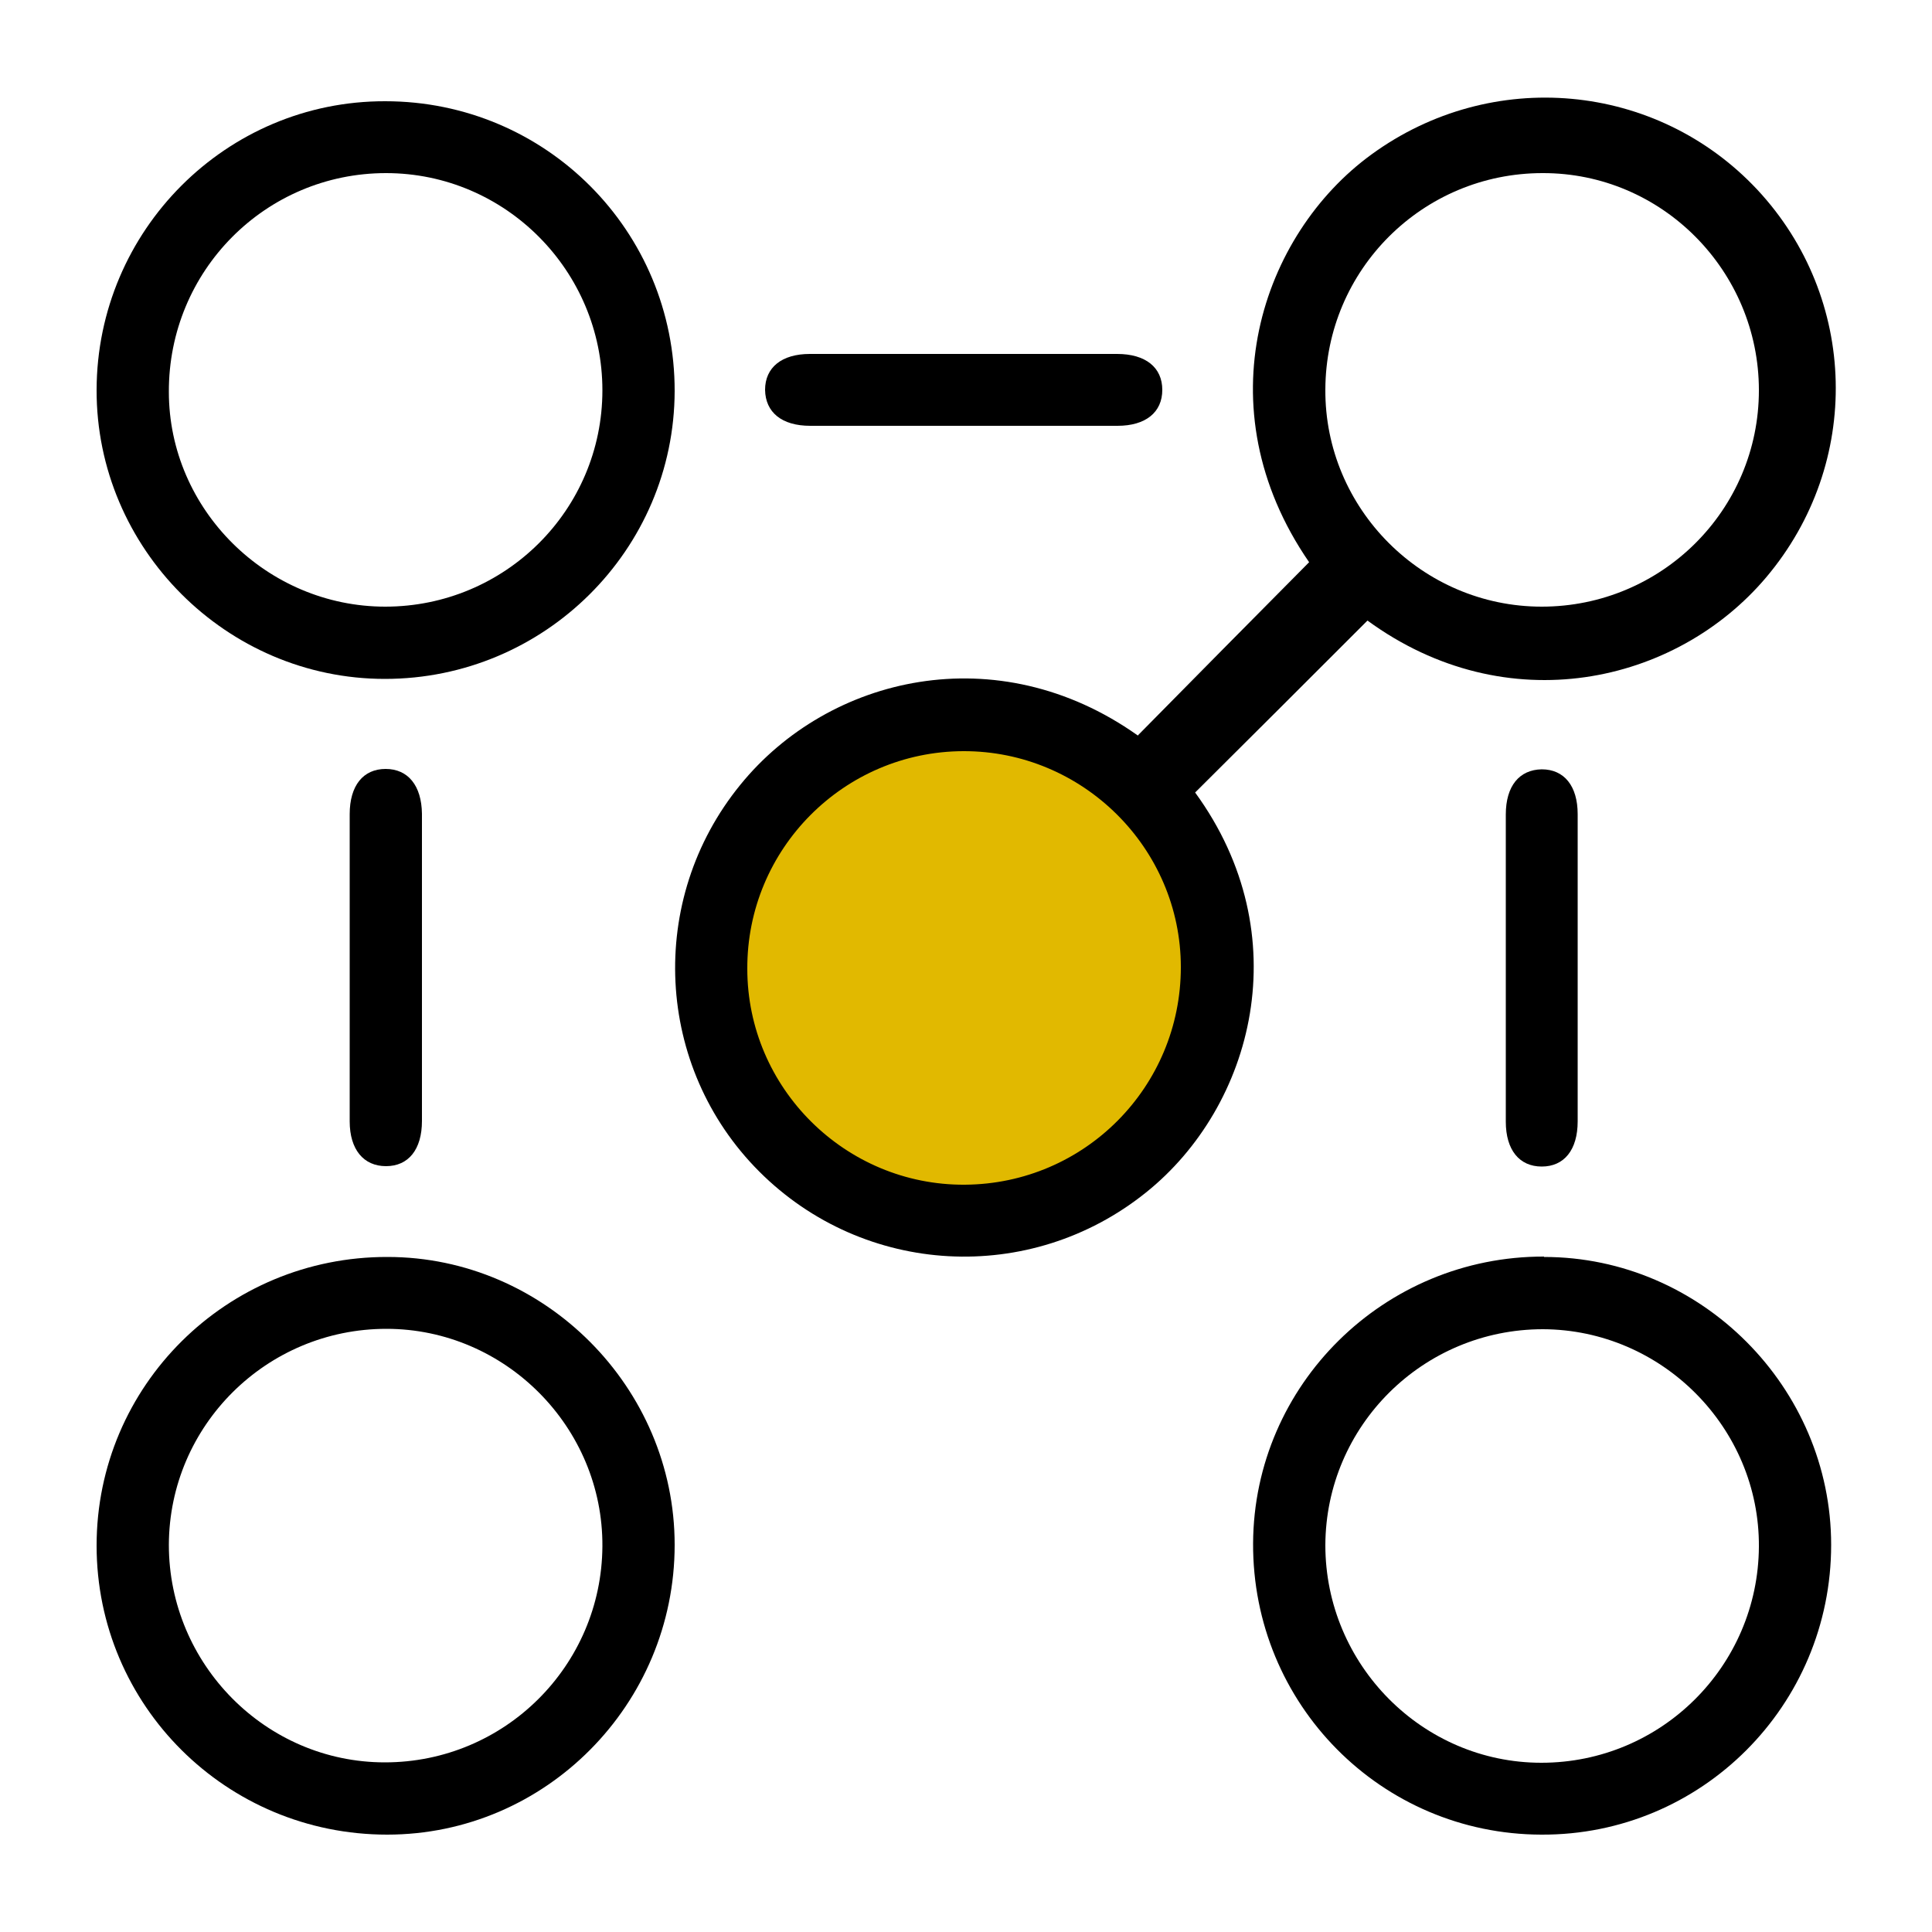
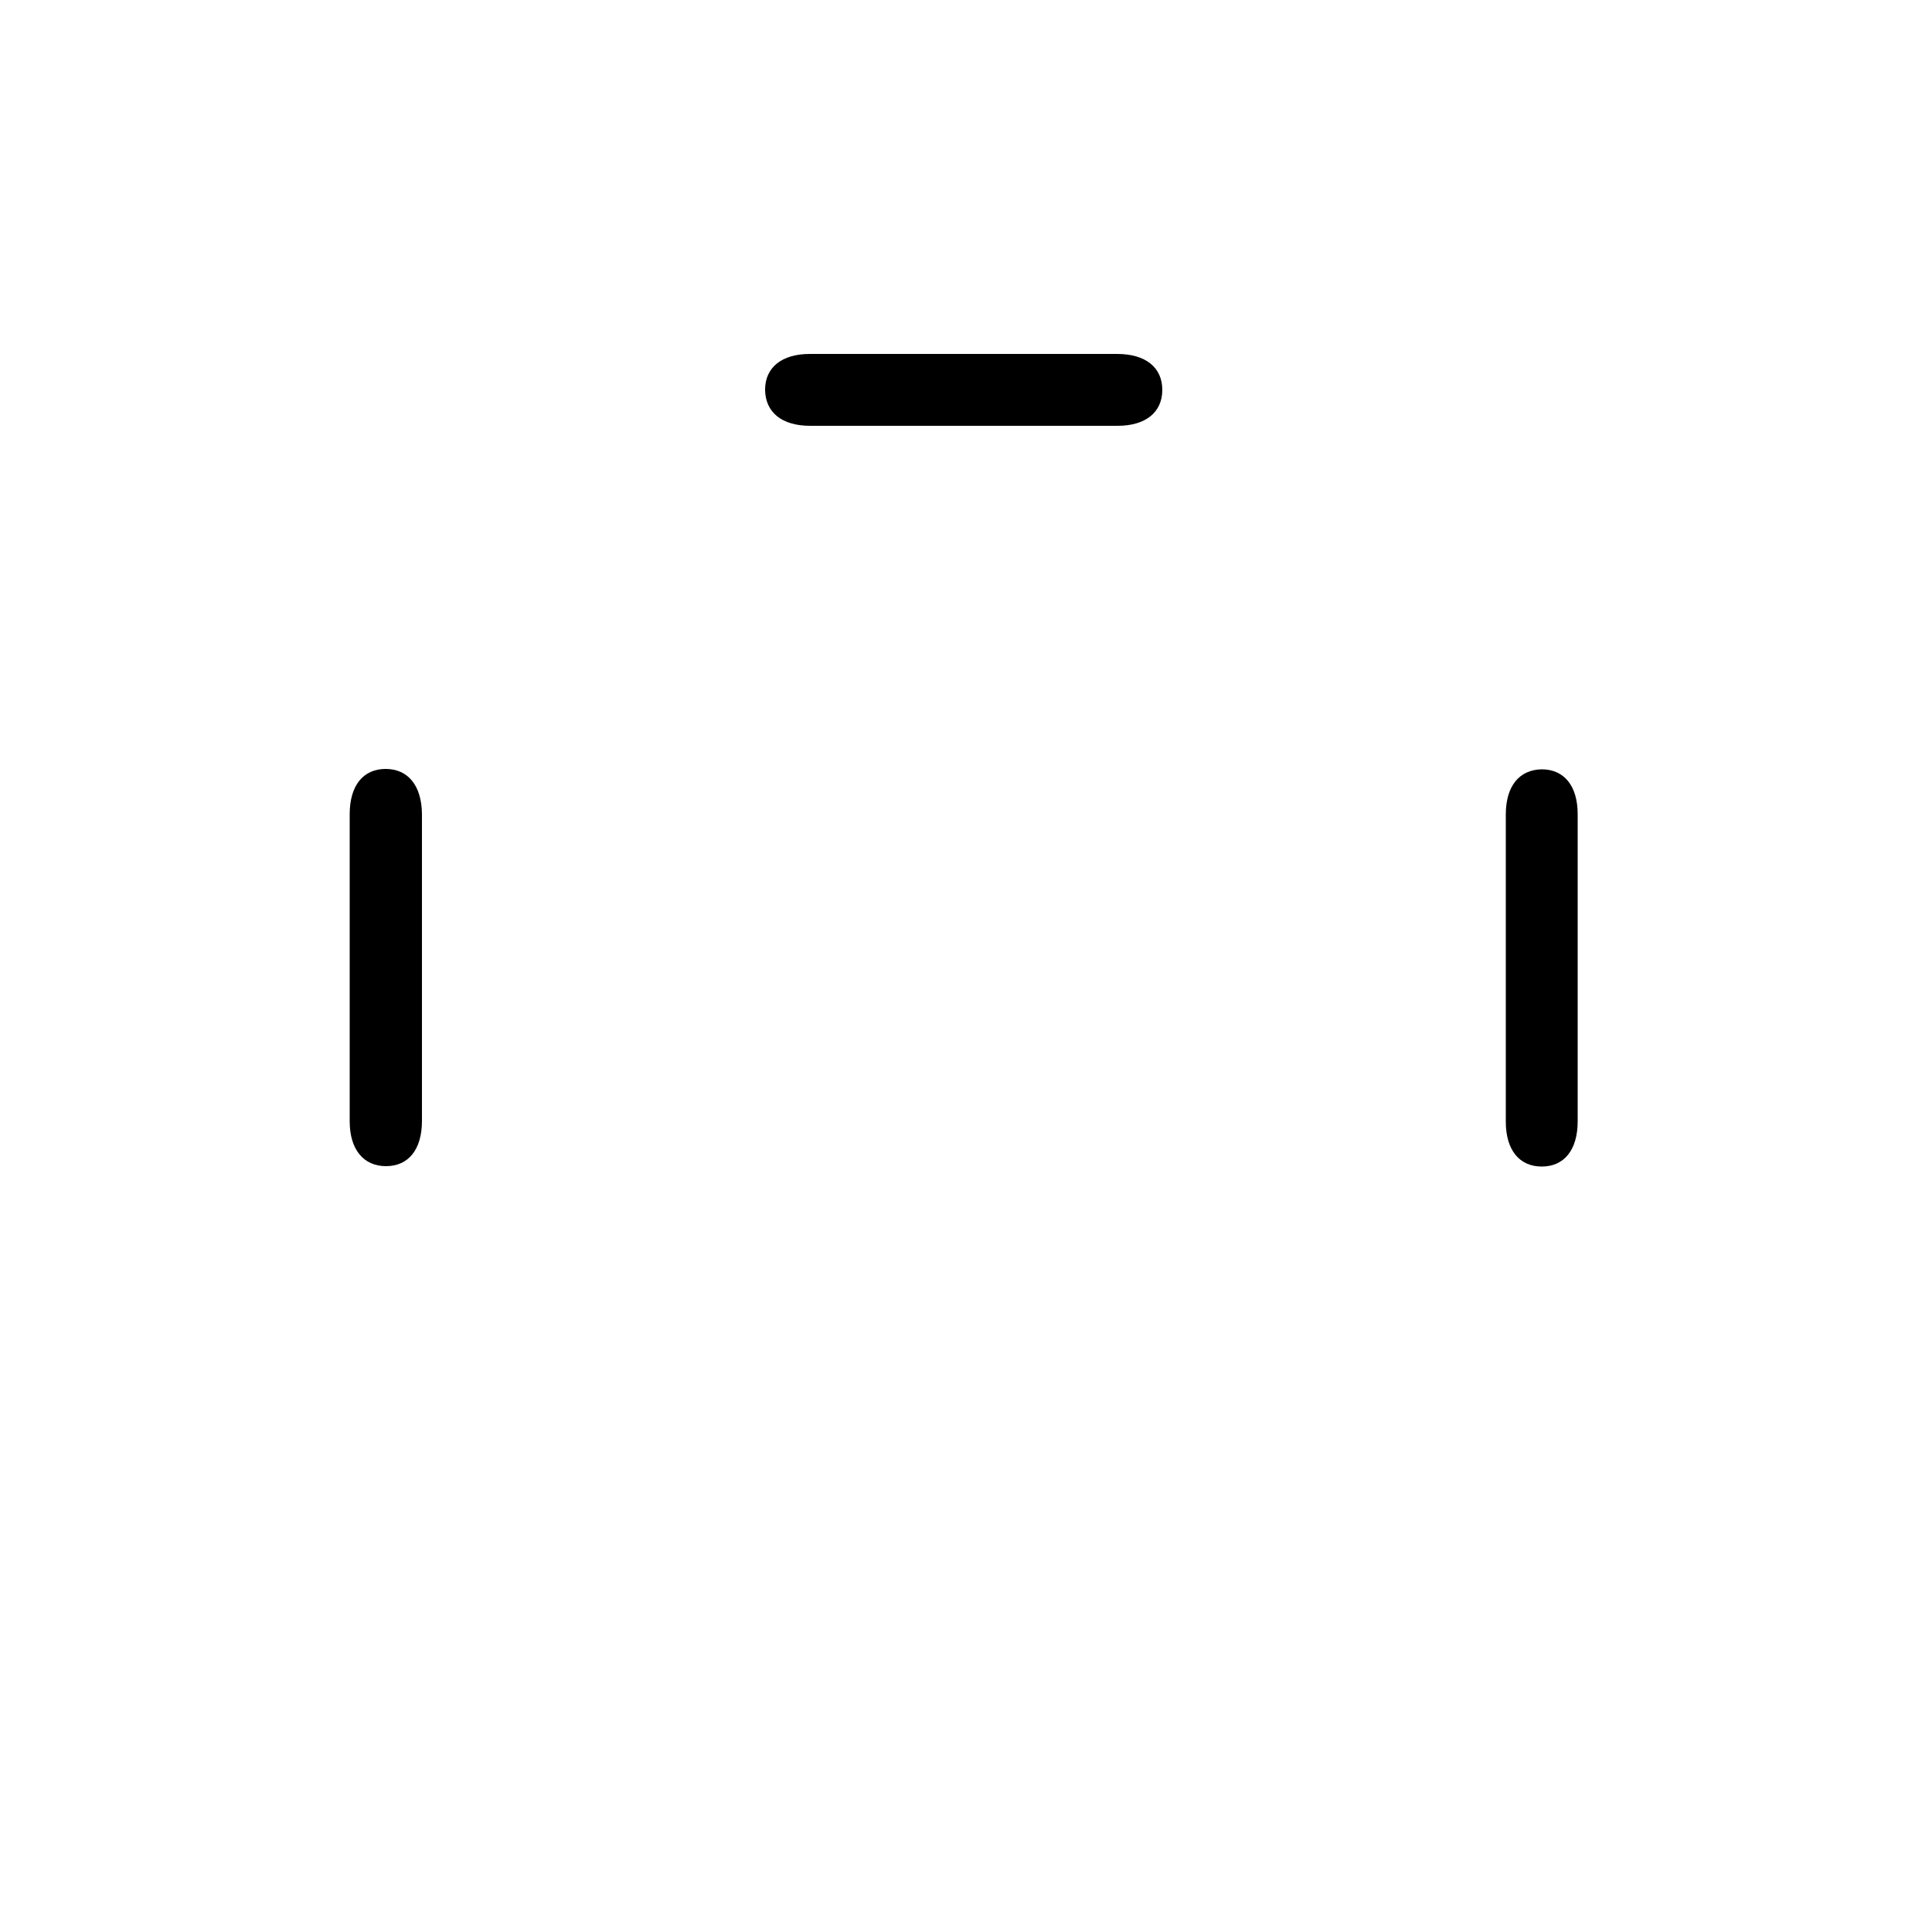
<svg xmlns="http://www.w3.org/2000/svg" id="Capa_1" data-name="Capa 1" viewBox="0 0 50 50">
-   <circle cx="24.94" cy="25.06" r="6.21" style="fill: #e1b900;" />
  <g>
-     <path d="m29.44,19.04c1.48-1.5,2.95-2.99,4.44-4.49-2.77-4.02-1.22-8.49,1.61-10.55,3.11-2.27,7.38-1.88,9.99.91,2.61,2.8,2.72,7.08.23,10.03-2.34,2.77-6.72,3.75-10.32,1.12-1.49,1.49-2.97,2.97-4.46,4.45,2.69,3.69,1.51,8.12-1.27,10.35-3,2.41-7.3,2.17-10.01-.54-2.7-2.7-2.92-7.03-.49-10.01,2.29-2.82,6.65-3.85,10.28-1.28Zm16.08-8.94c0-3.09-2.51-5.63-5.6-5.62-3.1,0-5.61,2.5-5.62,5.6-.02,3.08,2.51,5.62,5.6,5.62,3.1,0,5.62-2.5,5.62-5.6Zm-26.18,14.97c0,3.09,2.54,5.61,5.63,5.59,3.1-.02,5.59-2.53,5.59-5.63,0-3.08-2.54-5.6-5.63-5.59-3.09.01-5.6,2.53-5.59,5.63Z" />
-     <path d="m17.46,10.12c-.01,4.11-3.37,7.45-7.5,7.45-4.1,0-7.47-3.38-7.46-7.48.01-4.13,3.36-7.48,7.47-7.47,4.16,0,7.5,3.36,7.49,7.51Zm-7.47-5.64c-3.12,0-5.63,2.53-5.62,5.66,0,3.05,2.54,5.56,5.6,5.56,3.1,0,5.62-2.5,5.62-5.6,0-3.09-2.51-5.62-5.6-5.62Z" />
-     <path d="m17.46,39.98c0,4.13-3.34,7.5-7.44,7.5-4.16,0-7.52-3.34-7.52-7.48,0-4.14,3.37-7.48,7.53-7.47,4.07,0,7.43,3.38,7.43,7.45Zm-13.09,0c0,3.09,2.51,5.63,5.59,5.63,3.1,0,5.61-2.5,5.63-5.59.02-3.08-2.51-5.63-5.59-5.63-3.1,0-5.62,2.5-5.63,5.59Z" />
-     <path d="m39.96,32.53c4.07,0,7.43,3.38,7.43,7.45,0,4.16-3.36,7.52-7.5,7.5-4.15-.01-7.48-3.38-7.46-7.54.02-4.1,3.39-7.43,7.53-7.42Zm-5.66,7.46c0,3.09,2.51,5.63,5.59,5.63,3.1,0,5.61-2.5,5.63-5.59.02-3.08-2.51-5.62-5.59-5.63-3.1,0-5.62,2.5-5.63,5.59Z" />
    <path d="m24.94,11.02c-1.32,0-2.65,0-3.97,0-.74,0-1.16-.35-1.17-.93,0-.58.43-.93,1.16-.93,2.65,0,5.3,0,7.95,0,.74,0,1.17.35,1.17.93,0,.58-.43.93-1.16.93-1.32,0-2.65,0-3.97,0Z" />
    <path d="m10.92,25.1c0,1.3,0,2.61,0,3.91,0,.74-.35,1.17-.93,1.17-.58,0-.94-.43-.94-1.16,0-2.65,0-5.3,0-7.95,0-.74.35-1.17.93-1.17.58,0,.93.43.94,1.16,0,1.34,0,2.69,0,4.03Z" />
    <path d="m38.97,24.99c0-1.3,0-2.61,0-3.91,0-.74.35-1.16.93-1.17.58,0,.93.43.93,1.16,0,2.65,0,5.3,0,7.95,0,.74-.35,1.17-.93,1.17-.58,0-.93-.43-.93-1.16,0-1.34,0-2.69,0-4.03Z" />
  </g>
</svg>